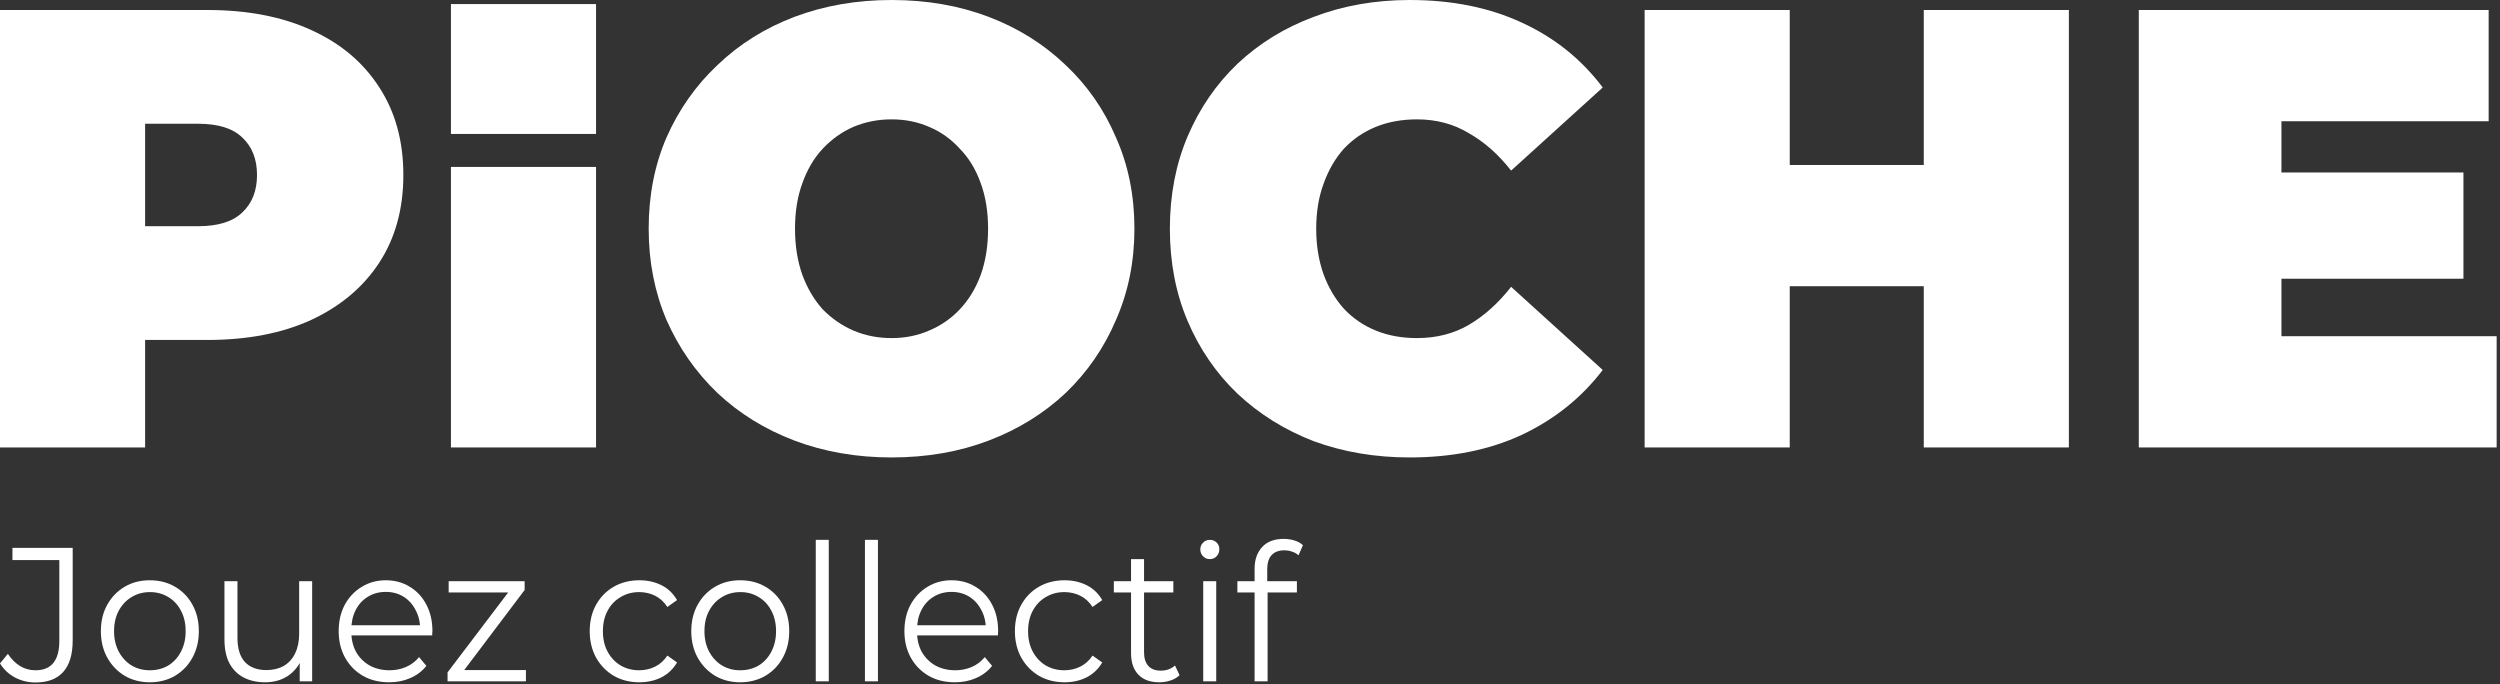
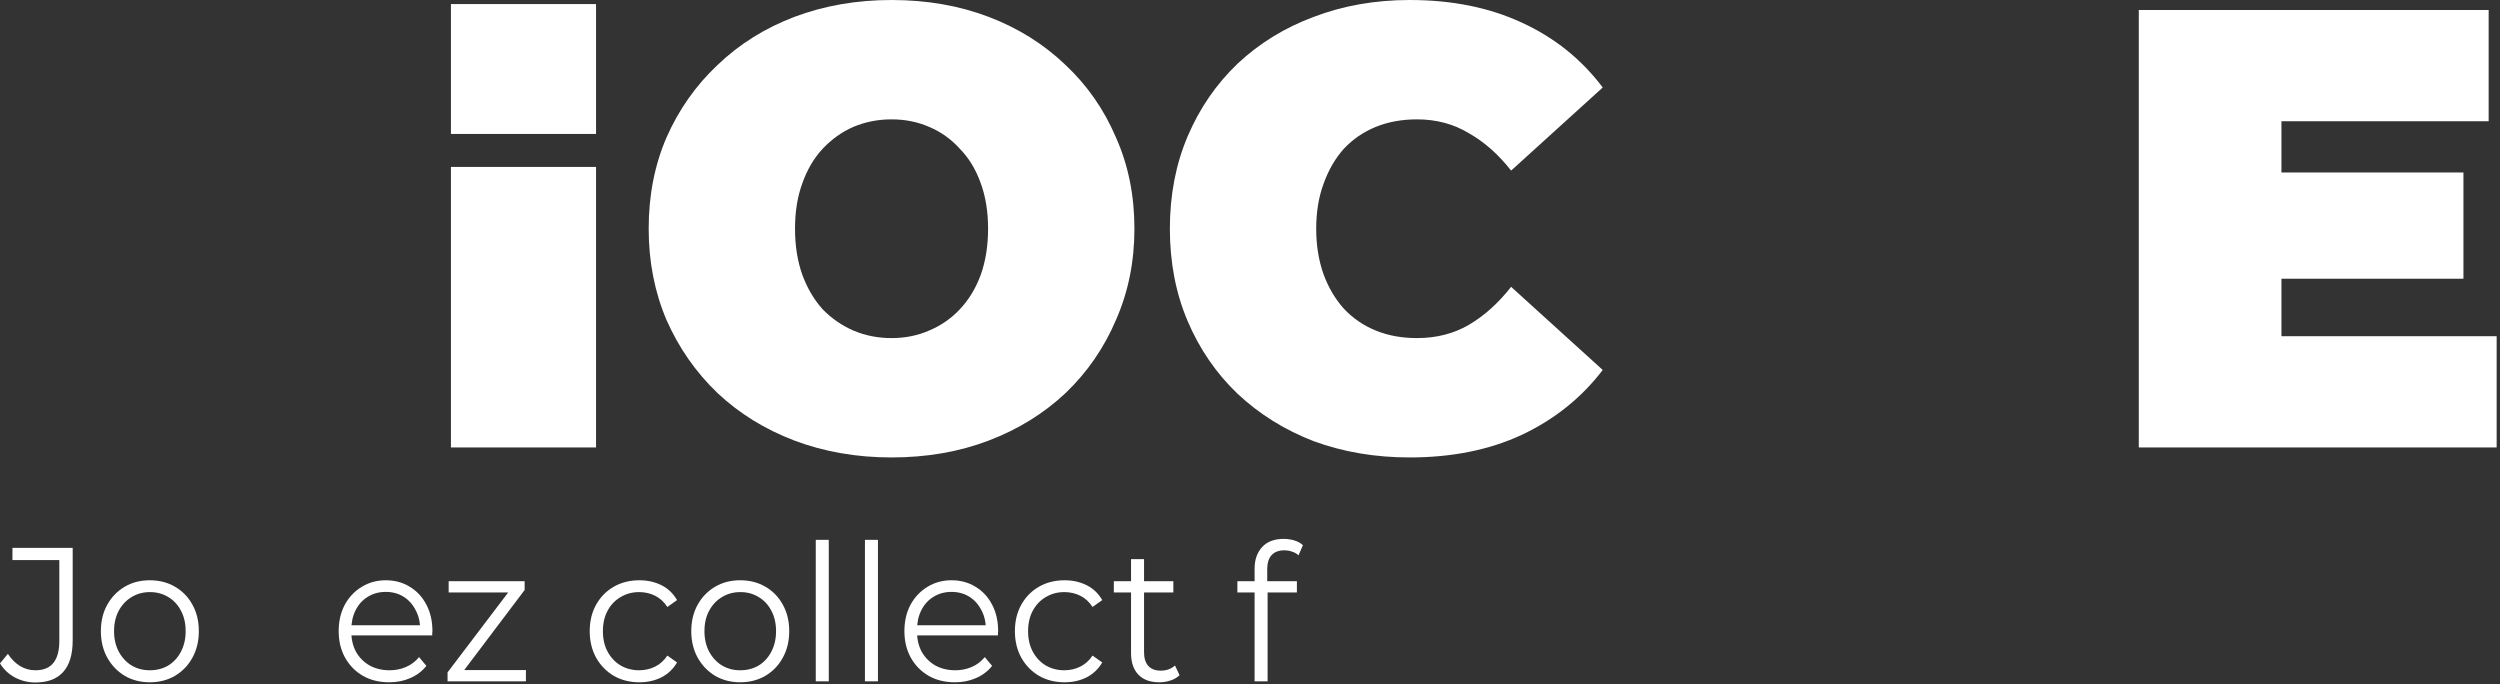
<svg xmlns="http://www.w3.org/2000/svg" width="307" height="84" viewBox="0 0 307 84" fill="none">
  <rect x="0" y="0" width="307" height="84" fill="#333333" stroke="none" />
-   <path d="M0 54.947V1.228H25.445C30.378 1.228 34.631 2.046 38.205 3.684C41.83 5.321 44.623 7.674 46.586 10.744C48.549 13.762 49.531 17.343 49.531 21.488C49.531 25.631 48.549 29.213 46.586 32.231C44.623 35.25 41.83 37.603 38.205 39.291C34.631 40.928 30.378 41.747 25.445 41.747H9.891L17.819 33.996V54.947H0ZM17.819 35.992L9.891 27.78H24.312C26.779 27.78 28.591 27.218 29.749 26.092C30.957 24.966 31.561 23.432 31.561 21.488C31.561 19.543 30.957 18.009 29.749 16.883C28.591 15.758 26.779 15.195 24.312 15.195H9.891L17.819 6.983V35.992Z" fill="white" />
  <path d="M55.375 54.947V20.5H73.194V54.947H55.375Z" fill="white" />
  <path d="M109.482 56.174C105.204 56.174 101.227 55.484 97.552 54.102C93.928 52.721 90.782 50.777 88.114 48.27C85.447 45.712 83.358 42.719 81.847 39.291C80.388 35.864 79.658 32.129 79.658 28.087C79.658 23.994 80.388 20.26 81.847 16.883C83.358 13.455 85.447 10.488 88.114 7.981C90.782 5.423 93.928 3.453 97.552 2.072C101.227 0.691 105.204 0 109.482 0C113.811 0 117.788 0.691 121.412 2.072C125.036 3.453 128.182 5.423 130.85 7.981C133.518 10.488 135.582 13.455 137.041 16.883C138.551 20.26 139.307 23.994 139.307 28.087C139.307 32.129 138.551 35.864 137.041 39.291C135.582 42.719 133.518 45.712 130.85 48.27C128.182 50.777 125.036 52.721 121.412 54.102C117.788 55.484 113.811 56.174 109.482 56.174ZM109.482 41.517C111.143 41.517 112.679 41.21 114.088 40.596C115.548 39.982 116.806 39.112 117.863 37.987C118.971 36.81 119.826 35.403 120.43 33.766C121.034 32.078 121.336 30.185 121.336 28.087C121.336 25.99 121.034 24.122 120.43 22.485C119.826 20.797 118.971 19.39 117.863 18.264C116.806 17.088 115.548 16.192 114.088 15.578C112.679 14.964 111.143 14.658 109.482 14.658C107.821 14.658 106.261 14.964 104.801 15.578C103.391 16.192 102.133 17.088 101.026 18.264C99.969 19.39 99.138 20.797 98.534 22.485C97.93 24.122 97.628 25.99 97.628 28.087C97.628 30.185 97.93 32.078 98.534 33.766C99.138 35.403 99.969 36.81 101.026 37.987C102.133 39.112 103.391 39.982 104.801 40.596C106.261 41.21 107.821 41.517 109.482 41.517Z" fill="white" />
  <path d="M173.107 56.174C168.878 56.174 164.952 55.509 161.328 54.179C157.754 52.798 154.633 50.854 151.965 48.347C149.348 45.84 147.309 42.873 145.849 39.445C144.39 36.017 143.66 32.231 143.66 28.087C143.66 23.943 144.39 20.157 145.849 16.73C147.309 13.302 149.348 10.335 151.965 7.828C154.633 5.321 157.754 3.402 161.328 2.072C164.952 0.691 168.878 0 173.107 0C178.291 0 182.872 0.921 186.848 2.763C190.875 4.604 194.198 7.265 196.815 10.744L185.565 20.95C184.004 18.955 182.268 17.42 180.355 16.346C178.493 15.22 176.378 14.658 174.013 14.658C172.15 14.658 170.464 14.964 168.954 15.578C167.444 16.192 166.135 17.088 165.028 18.264C163.971 19.441 163.14 20.874 162.536 22.562C161.932 24.199 161.63 26.041 161.63 28.087C161.63 30.134 161.932 32.001 162.536 33.689C163.14 35.327 163.971 36.733 165.028 37.91C166.135 39.087 167.444 39.982 168.954 40.596C170.464 41.21 172.15 41.517 174.013 41.517C176.378 41.517 178.493 40.98 180.355 39.905C182.268 38.78 184.004 37.219 185.565 35.224L196.815 45.431C194.198 48.858 190.875 51.519 186.848 53.412C182.872 55.254 178.291 56.174 173.107 56.174Z" fill="white" />
-   <path d="M236.239 1.228H254.058V54.947H236.239V1.228ZM219.779 54.947H201.96V1.228H219.779V54.947ZM237.447 35.147H218.571V20.26H237.447V35.147Z" fill="white" />
  <path d="M278.953 21.181H302.51V34.227H278.953V21.181ZM280.161 41.287H306.588V54.947H262.644V28.088V1.228H305.606V14.888H280.161V28.088V41.287Z" fill="white" />
  <path d="M55.375 16.448V0.5H73.194V16.448H55.375Z" fill="white" />
  <path d="M4.339 83.808C3.455 83.808 2.623 83.605 1.844 83.199C1.079 82.793 0.465 82.216 0 81.466L0.967 80.295C1.401 80.951 1.904 81.451 2.473 81.794C3.043 82.137 3.672 82.309 4.362 82.309C6.31 82.309 7.285 81.107 7.285 78.703V68.775H1.529V67.276H8.926V78.633C8.926 80.366 8.536 81.661 7.757 82.52C6.992 83.378 5.853 83.808 4.339 83.808Z" fill="white" />
  <path d="M18.391 83.784C17.252 83.784 16.225 83.519 15.311 82.988C14.411 82.442 13.7 81.7 13.175 80.764C12.65 79.811 12.388 78.727 12.388 77.509C12.388 76.276 12.65 75.191 13.175 74.254C13.7 73.317 14.411 72.584 15.311 72.053C16.21 71.522 17.237 71.257 18.391 71.257C19.56 71.257 20.594 71.522 21.494 72.053C22.408 72.584 23.12 73.317 23.63 74.254C24.154 75.191 24.417 76.276 24.417 77.509C24.417 78.727 24.154 79.811 23.63 80.764C23.12 81.7 22.408 82.442 21.494 82.988C20.579 83.519 19.545 83.784 18.391 83.784ZM18.391 82.309C19.245 82.309 20.002 82.114 20.662 81.724C21.321 81.318 21.838 80.756 22.213 80.038C22.603 79.304 22.798 78.461 22.798 77.509C22.798 76.541 22.603 75.698 22.213 74.98C21.838 74.262 21.321 73.708 20.662 73.317C20.002 72.912 19.253 72.709 18.413 72.709C17.574 72.709 16.825 72.912 16.165 73.317C15.506 73.708 14.981 74.262 14.591 74.98C14.202 75.698 14.007 76.541 14.007 77.509C14.007 78.461 14.202 79.304 14.591 80.038C14.981 80.756 15.506 81.318 16.165 81.724C16.825 82.114 17.567 82.309 18.391 82.309Z" fill="white" />
-   <path d="M32.555 83.784C31.55 83.784 30.674 83.589 29.924 83.199C29.175 82.809 28.59 82.223 28.17 81.443C27.766 80.662 27.563 79.687 27.563 78.516V71.374H29.16V78.329C29.16 79.64 29.467 80.631 30.081 81.302C30.711 81.958 31.588 82.286 32.712 82.286C33.536 82.286 34.248 82.114 34.848 81.771C35.462 81.412 35.927 80.896 36.242 80.225C36.572 79.554 36.737 78.75 36.737 77.813V71.374H38.333V83.667H36.804V80.295L37.051 80.904C36.677 81.81 36.092 82.52 35.298 83.035C34.518 83.535 33.604 83.784 32.555 83.784Z" fill="white" />
  <path d="M47.796 83.784C46.567 83.784 45.487 83.519 44.558 82.988C43.629 82.442 42.902 81.7 42.377 80.764C41.852 79.811 41.59 78.727 41.59 77.509C41.59 76.291 41.838 75.214 42.332 74.278C42.842 73.341 43.531 72.607 44.401 72.076C45.285 71.53 46.274 71.257 47.368 71.257C48.478 71.257 49.459 71.522 50.314 72.053C51.183 72.568 51.865 73.302 52.36 74.254C52.855 75.191 53.102 76.276 53.102 77.509C53.102 77.587 53.094 77.673 53.079 77.766C53.079 77.845 53.079 77.93 53.079 78.024H42.804V76.783H52.225L51.595 77.275C51.595 76.385 51.408 75.597 51.033 74.91C50.674 74.207 50.179 73.661 49.549 73.271C48.92 72.88 48.193 72.685 47.368 72.685C46.559 72.685 45.832 72.88 45.188 73.271C44.543 73.661 44.041 74.207 43.681 74.91C43.322 75.612 43.142 76.416 43.142 77.322V77.579C43.142 78.516 43.337 79.343 43.726 80.061C44.131 80.764 44.685 81.318 45.39 81.724C46.109 82.114 46.926 82.309 47.841 82.309C48.56 82.309 49.227 82.176 49.842 81.911C50.471 81.646 51.011 81.24 51.461 80.694L52.36 81.771C51.835 82.426 51.176 82.926 50.381 83.269C49.602 83.613 48.74 83.784 47.796 83.784Z" fill="white" />
  <path d="M54.96 83.667V82.567L62.829 72.194L63.166 72.756H55.095V71.374H64.425V72.451L56.578 82.848L56.174 82.286H64.583V83.667H54.96Z" fill="white" />
  <path d="M78.51 83.784C77.341 83.784 76.292 83.519 75.363 82.988C74.448 82.442 73.729 81.7 73.204 80.764C72.68 79.811 72.417 78.727 72.417 77.509C72.417 76.276 72.68 75.191 73.204 74.254C73.729 73.317 74.448 72.584 75.363 72.053C76.292 71.522 77.341 71.257 78.51 71.257C79.515 71.257 80.421 71.46 81.231 71.866C82.04 72.272 82.677 72.88 83.142 73.692L81.95 74.535C81.546 73.911 81.043 73.45 80.444 73.154C79.844 72.857 79.192 72.709 78.488 72.709C77.648 72.709 76.892 72.912 76.217 73.317C75.543 73.708 75.01 74.262 74.621 74.98C74.231 75.698 74.036 76.541 74.036 77.509C74.036 78.477 74.231 79.32 74.621 80.038C75.01 80.756 75.543 81.318 76.217 81.724C76.892 82.114 77.648 82.309 78.488 82.309C79.192 82.309 79.844 82.161 80.444 81.864C81.043 81.568 81.546 81.115 81.95 80.506L83.142 81.349C82.677 82.145 82.04 82.754 81.231 83.175C80.421 83.581 79.515 83.784 78.51 83.784Z" fill="white" />
  <path d="M90.892 83.784C89.753 83.784 88.726 83.519 87.812 82.988C86.912 82.442 86.2 81.7 85.676 80.764C85.151 79.811 84.889 78.727 84.889 77.509C84.889 76.276 85.151 75.191 85.676 74.254C86.2 73.317 86.912 72.584 87.812 72.053C88.711 71.522 89.738 71.257 90.892 71.257C92.061 71.257 93.095 71.522 93.995 72.053C94.909 72.584 95.621 73.317 96.13 74.254C96.655 75.191 96.917 76.276 96.917 77.509C96.917 78.727 96.655 79.811 96.13 80.764C95.621 81.7 94.909 82.442 93.995 82.988C93.08 83.519 92.046 83.784 90.892 83.784ZM90.892 82.309C91.746 82.309 92.503 82.114 93.163 81.724C93.822 81.318 94.339 80.756 94.714 80.038C95.104 79.304 95.299 78.461 95.299 77.509C95.299 76.541 95.104 75.698 94.714 74.98C94.339 74.262 93.822 73.708 93.163 73.317C92.503 72.912 91.754 72.709 90.914 72.709C90.075 72.709 89.326 72.912 88.666 73.317C88.006 73.708 87.482 74.262 87.092 74.98C86.702 75.698 86.507 76.541 86.507 77.509C86.507 78.461 86.702 79.304 87.092 80.038C87.482 80.756 88.006 81.318 88.666 81.724C89.326 82.114 90.067 82.309 90.892 82.309Z" fill="white" />
  <path d="M100.176 83.667V66.293H101.773V83.667H100.176Z" fill="white" />
  <path d="M106.215 83.667V66.293H107.811V83.667H106.215Z" fill="white" />
  <path d="M117.266 83.784C116.037 83.784 114.958 83.519 114.029 82.988C113.099 82.442 112.373 81.7 111.848 80.764C111.323 79.811 111.061 78.727 111.061 77.509C111.061 76.291 111.308 75.214 111.803 74.278C112.313 73.341 113.002 72.607 113.871 72.076C114.756 71.53 115.745 71.257 116.839 71.257C117.948 71.257 118.93 71.522 119.785 72.053C120.654 72.568 121.336 73.302 121.831 74.254C122.325 75.191 122.573 76.276 122.573 77.509C122.573 77.587 122.565 77.673 122.55 77.766C122.55 77.845 122.55 77.93 122.55 78.024H112.275V76.783H121.696L121.066 77.275C121.066 76.385 120.879 75.597 120.504 74.91C120.144 74.207 119.65 73.661 119.02 73.271C118.391 72.88 117.664 72.685 116.839 72.685C116.03 72.685 115.303 72.88 114.658 73.271C114.014 73.661 113.512 74.207 113.152 74.91C112.792 75.612 112.612 76.416 112.612 77.322V77.579C112.612 78.516 112.807 79.343 113.197 80.061C113.602 80.764 114.156 81.318 114.861 81.724C115.58 82.114 116.397 82.309 117.311 82.309C118.031 82.309 118.698 82.176 119.312 81.911C119.942 81.646 120.482 81.24 120.931 80.694L121.831 81.771C121.306 82.426 120.647 82.926 119.852 83.269C119.073 83.613 118.211 83.784 117.266 83.784Z" fill="white" />
  <path d="M130.723 83.784C129.554 83.784 128.505 83.519 127.576 82.988C126.661 82.442 125.942 81.7 125.417 80.764C124.892 79.811 124.63 78.727 124.63 77.509C124.63 76.276 124.892 75.191 125.417 74.254C125.942 73.317 126.661 72.584 127.576 72.053C128.505 71.522 129.554 71.257 130.723 71.257C131.727 71.257 132.634 71.46 133.444 71.866C134.253 72.272 134.89 72.88 135.355 73.692L134.163 74.535C133.758 73.911 133.256 73.45 132.657 73.154C132.057 72.857 131.405 72.709 130.701 72.709C129.861 72.709 129.104 72.912 128.43 73.317C127.755 73.708 127.223 74.262 126.834 74.98C126.444 75.698 126.249 76.541 126.249 77.509C126.249 78.477 126.444 79.32 126.834 80.038C127.223 80.756 127.755 81.318 128.43 81.724C129.104 82.114 129.861 82.309 130.701 82.309C131.405 82.309 132.057 82.161 132.657 81.864C133.256 81.568 133.758 81.115 134.163 80.506L135.355 81.349C134.89 82.145 134.253 82.754 133.444 83.175C132.634 83.581 131.727 83.784 130.723 83.784Z" fill="white" />
  <path d="M142.355 83.784C141.246 83.784 140.391 83.472 139.792 82.848C139.192 82.223 138.892 81.341 138.892 80.202V68.658H140.489V80.108C140.489 80.826 140.661 81.38 141.006 81.771C141.366 82.161 141.875 82.356 142.535 82.356C143.239 82.356 143.824 82.145 144.288 81.724L144.85 82.918C144.536 83.215 144.154 83.433 143.704 83.574C143.269 83.714 142.819 83.784 142.355 83.784ZM136.779 72.756V71.374H144.086V72.756H136.779Z" fill="white" />
-   <path d="M147.756 83.667V71.374H149.353V83.667H147.756ZM148.566 68.658C148.236 68.658 147.959 68.541 147.734 68.307C147.509 68.072 147.397 67.791 147.397 67.464C147.397 67.136 147.509 66.863 147.734 66.644C147.959 66.41 148.236 66.293 148.566 66.293C148.896 66.293 149.173 66.402 149.398 66.621C149.623 66.839 149.735 67.112 149.735 67.44C149.735 67.784 149.623 68.072 149.398 68.307C149.188 68.541 148.911 68.658 148.566 68.658Z" fill="white" />
  <path d="M154.064 83.667V69.829C154.064 68.736 154.372 67.854 154.986 67.183C155.601 66.511 156.485 66.176 157.639 66.176C158.089 66.176 158.524 66.238 158.943 66.363C159.363 66.488 159.715 66.683 160 66.948L159.46 68.189C159.236 67.987 158.973 67.838 158.673 67.745C158.374 67.635 158.051 67.581 157.707 67.581C157.032 67.581 156.515 67.776 156.155 68.166C155.796 68.556 155.616 69.134 155.616 69.899V71.772L155.661 72.545V83.667H154.064ZM151.951 72.756V71.374H159.258V72.756H151.951Z" fill="white" />
</svg>